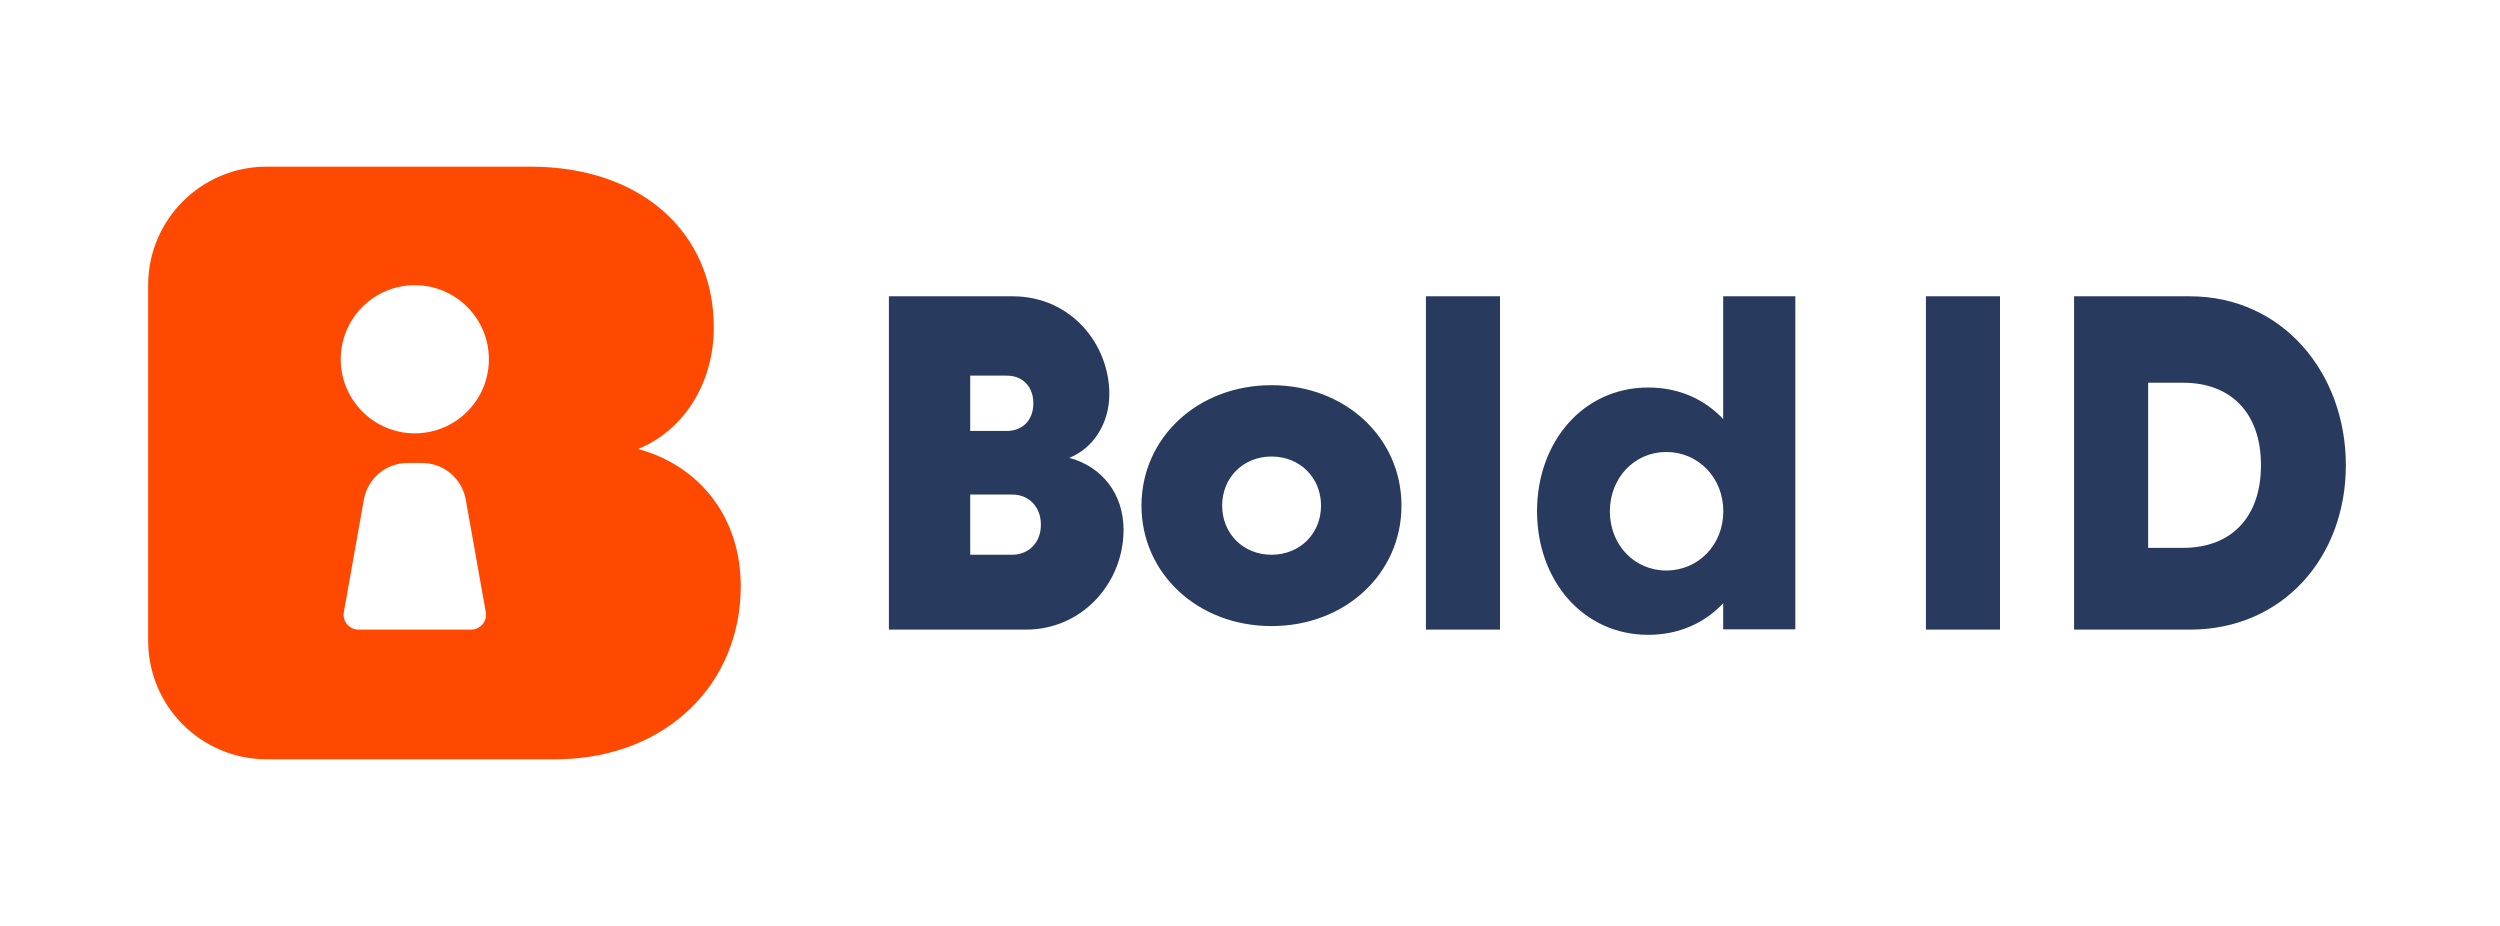
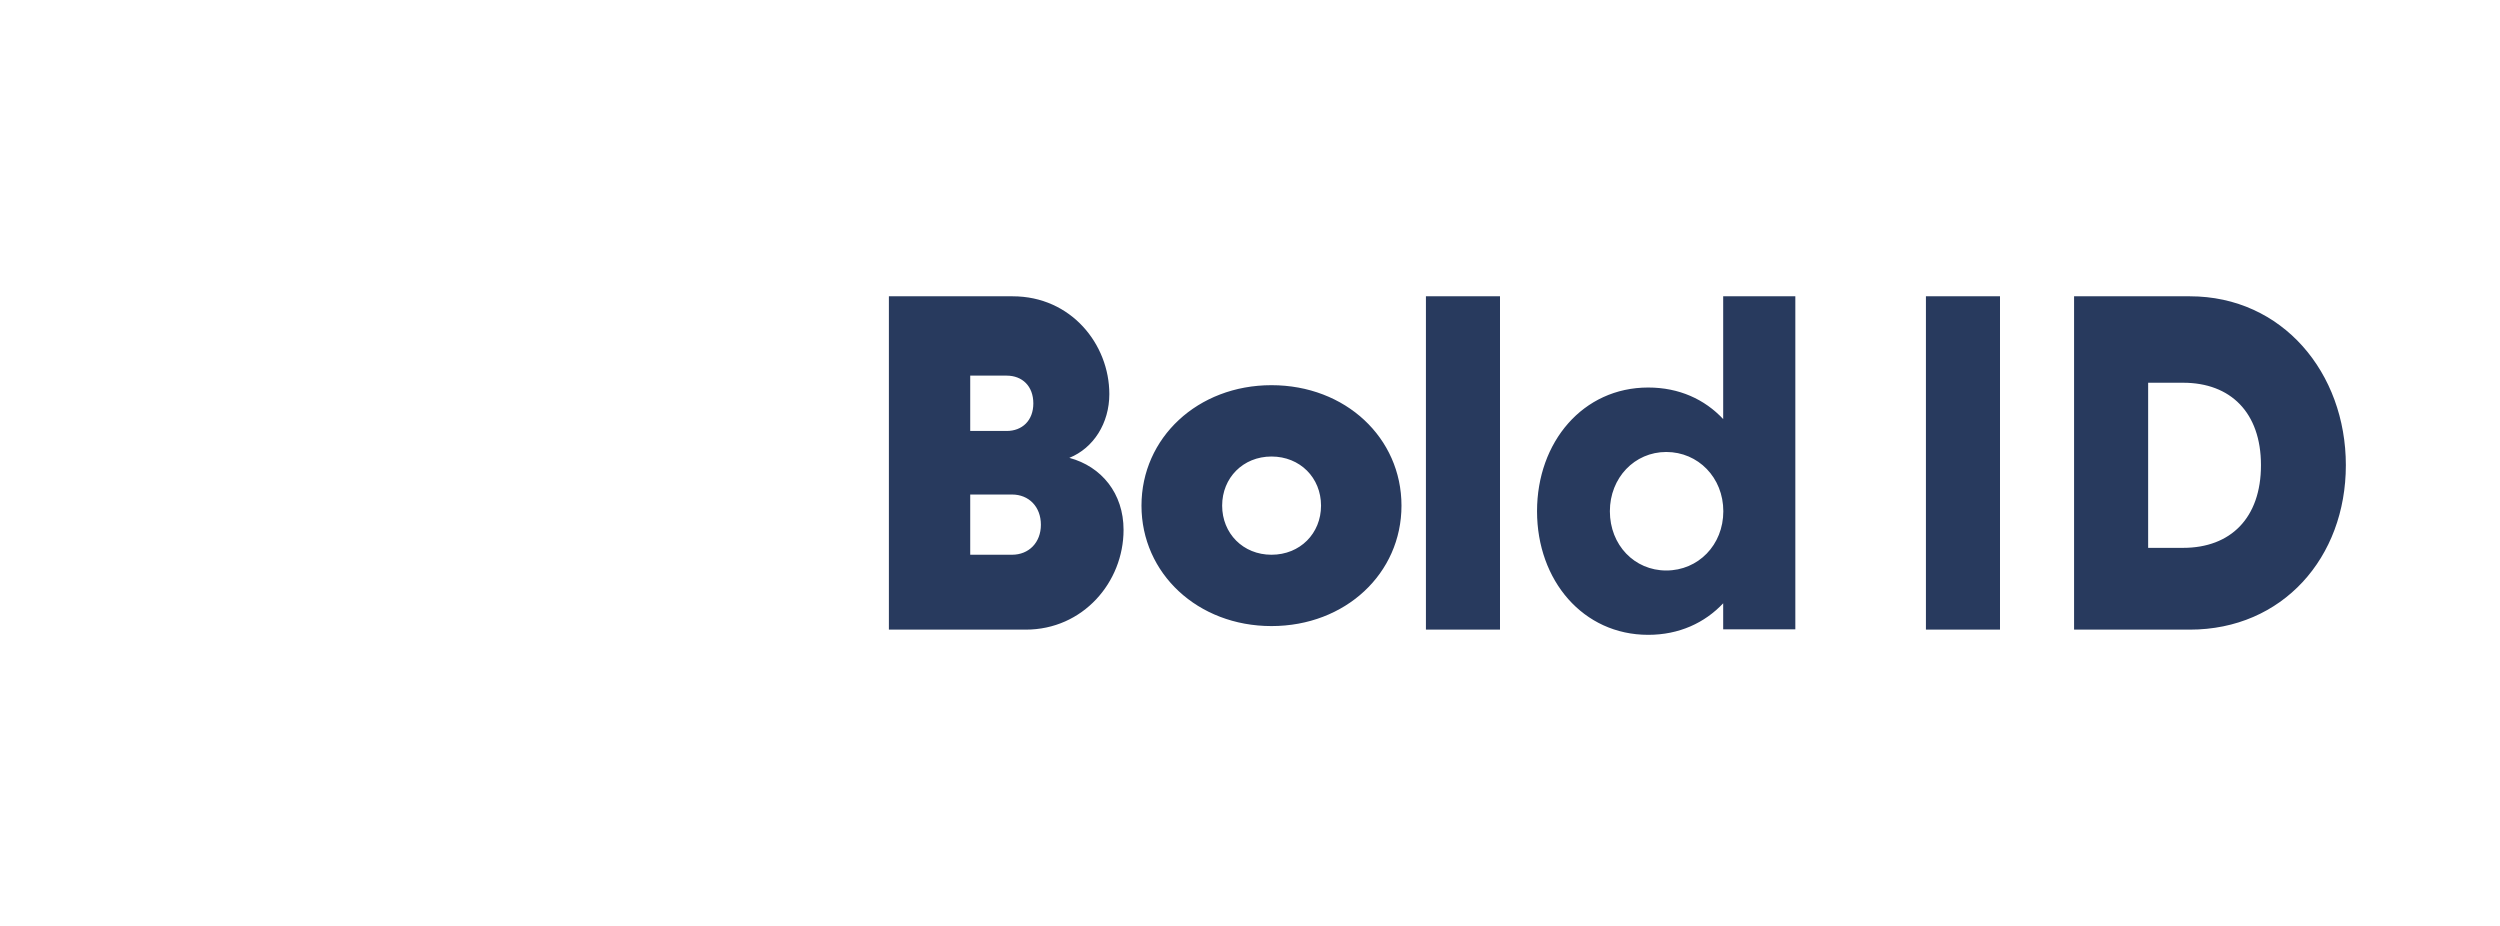
<svg xmlns="http://www.w3.org/2000/svg" width="135px" height="50px" viewBox="0 0 135 50" version="1.1">
  <title>BoldId_main logo</title>
  <desc>Created with Sketch.</desc>
  <g id="BoldId_main-logo" stroke="none" stroke-width="1" fill="none" fill-rule="evenodd">
    <g transform="translate(8, 9)">
-       <path d="M20.659,0 C26.636,0 30.545,3.566 30.545,8.686 C30.545,11.68 28.932,14.24 26.455,15.246 C29.75,16.137 32,18.903 32,22.651 C32,27.953 27.983,31.863 22.301,31.996 L22,32 L6.4,32 C2.865,32 -1.22083006e-14,29.135 -1.42108547e-14,25.6 L-1.42108547e-14,6.4 C-1.46437211e-14,2.865 2.865,-2.38878819e-16 6.4,0 L20.659,0 Z M14.789,16 L14.011,16 C12.848,16 11.852,16.834 11.648,17.98 L11.648,17.98 L10.567,24.06 C10.559,24.106 10.555,24.153 10.555,24.2 C10.555,24.642 10.913,25 11.355,25 L11.355,25 L17.445,25 C17.492,25 17.539,24.996 17.585,24.988 C18.02,24.91 18.31,24.495 18.233,24.06 L18.233,24.06 L17.152,17.98 C16.948,16.834 15.952,16 14.789,16 L14.789,16 Z M14.4,6.4 C12.191,6.4 10.4,8.191 10.4,10.4 C10.4,12.609 12.191,14.4 14.4,14.4 C16.609,14.4 18.4,12.609 18.4,10.4 C18.4,8.191 16.609,6.4 14.4,6.4 Z" id="Combined-Shape-Copy" fill="#FF4800" />
      <path d="M47.392,25 C50.476,25 52.672,22.444 52.672,19.612 C52.672,17.644 51.484,16.192 49.744,15.724 C51.052,15.196 51.904,13.852 51.904,12.28 C51.904,9.592 49.84,7 46.684,7 L40,7 L40,25 L47.392,25 Z M46.36,14.272 L44.392,14.272 L44.392,11.284 L46.36,11.284 C47.2,11.284 47.8,11.848 47.8,12.784 C47.8,13.708 47.2,14.272 46.36,14.272 Z M46.648,20.956 L44.392,20.956 L44.392,17.704 L46.648,17.704 C47.56,17.704 48.208,18.364 48.208,19.336 C48.208,20.296 47.56,20.956 46.648,20.956 Z M60.66,24.808 C64.656,24.808 67.68,21.964 67.68,18.304 C67.68,14.644 64.656,11.8 60.66,11.8 C56.676,11.8 53.64,14.644 53.64,18.304 C53.64,21.964 56.676,24.808 60.66,24.808 Z M60.66,20.956 C59.124,20.956 57.996,19.804 57.996,18.304 C57.996,16.804 59.124,15.652 60.66,15.652 C62.208,15.652 63.336,16.804 63.336,18.304 C63.336,19.804 62.208,20.956 60.66,20.956 Z M73,25 L73,7 L69,7 L69,25 L73,25 Z M100,25 L100,7 L96,7 L96,25 L100,25 Z M81,11.926 C82.674,11.926 84.052,12.563 85.052,13.63 L85.052,7 L88.948,7 L88.948,24.985 L85.052,24.985 L85.052,23.578 C84.052,24.637 82.674,25.281 81,25.281 C77.489,25.281 75,22.348 75,18.607 C75,14.859 77.489,11.926 81,11.926 Z M81.978,21.807 C83.704,21.807 85.059,20.43 85.059,18.607 C85.059,16.793 83.704,15.407 81.978,15.407 C80.267,15.407 78.933,16.8 78.933,18.607 C78.933,20.43 80.259,21.807 81.978,21.807 Z M110.252,25 C115.256,25 118.676,21.112 118.676,16.12 C118.676,11.14 115.256,7 110.252,7 L104,7 L104,25 L110.252,25 Z M109.892,20.584 L108,20.584 L108,11.668 L109.892,11.668 C112.448,11.668 114.092,13.276 114.092,16.12 C114.092,18.976 112.448,20.584 109.892,20.584 Z" id="BoldID" fill="#283A5E" fill-rule="nonzero" />
    </g>
  </g>
</svg>